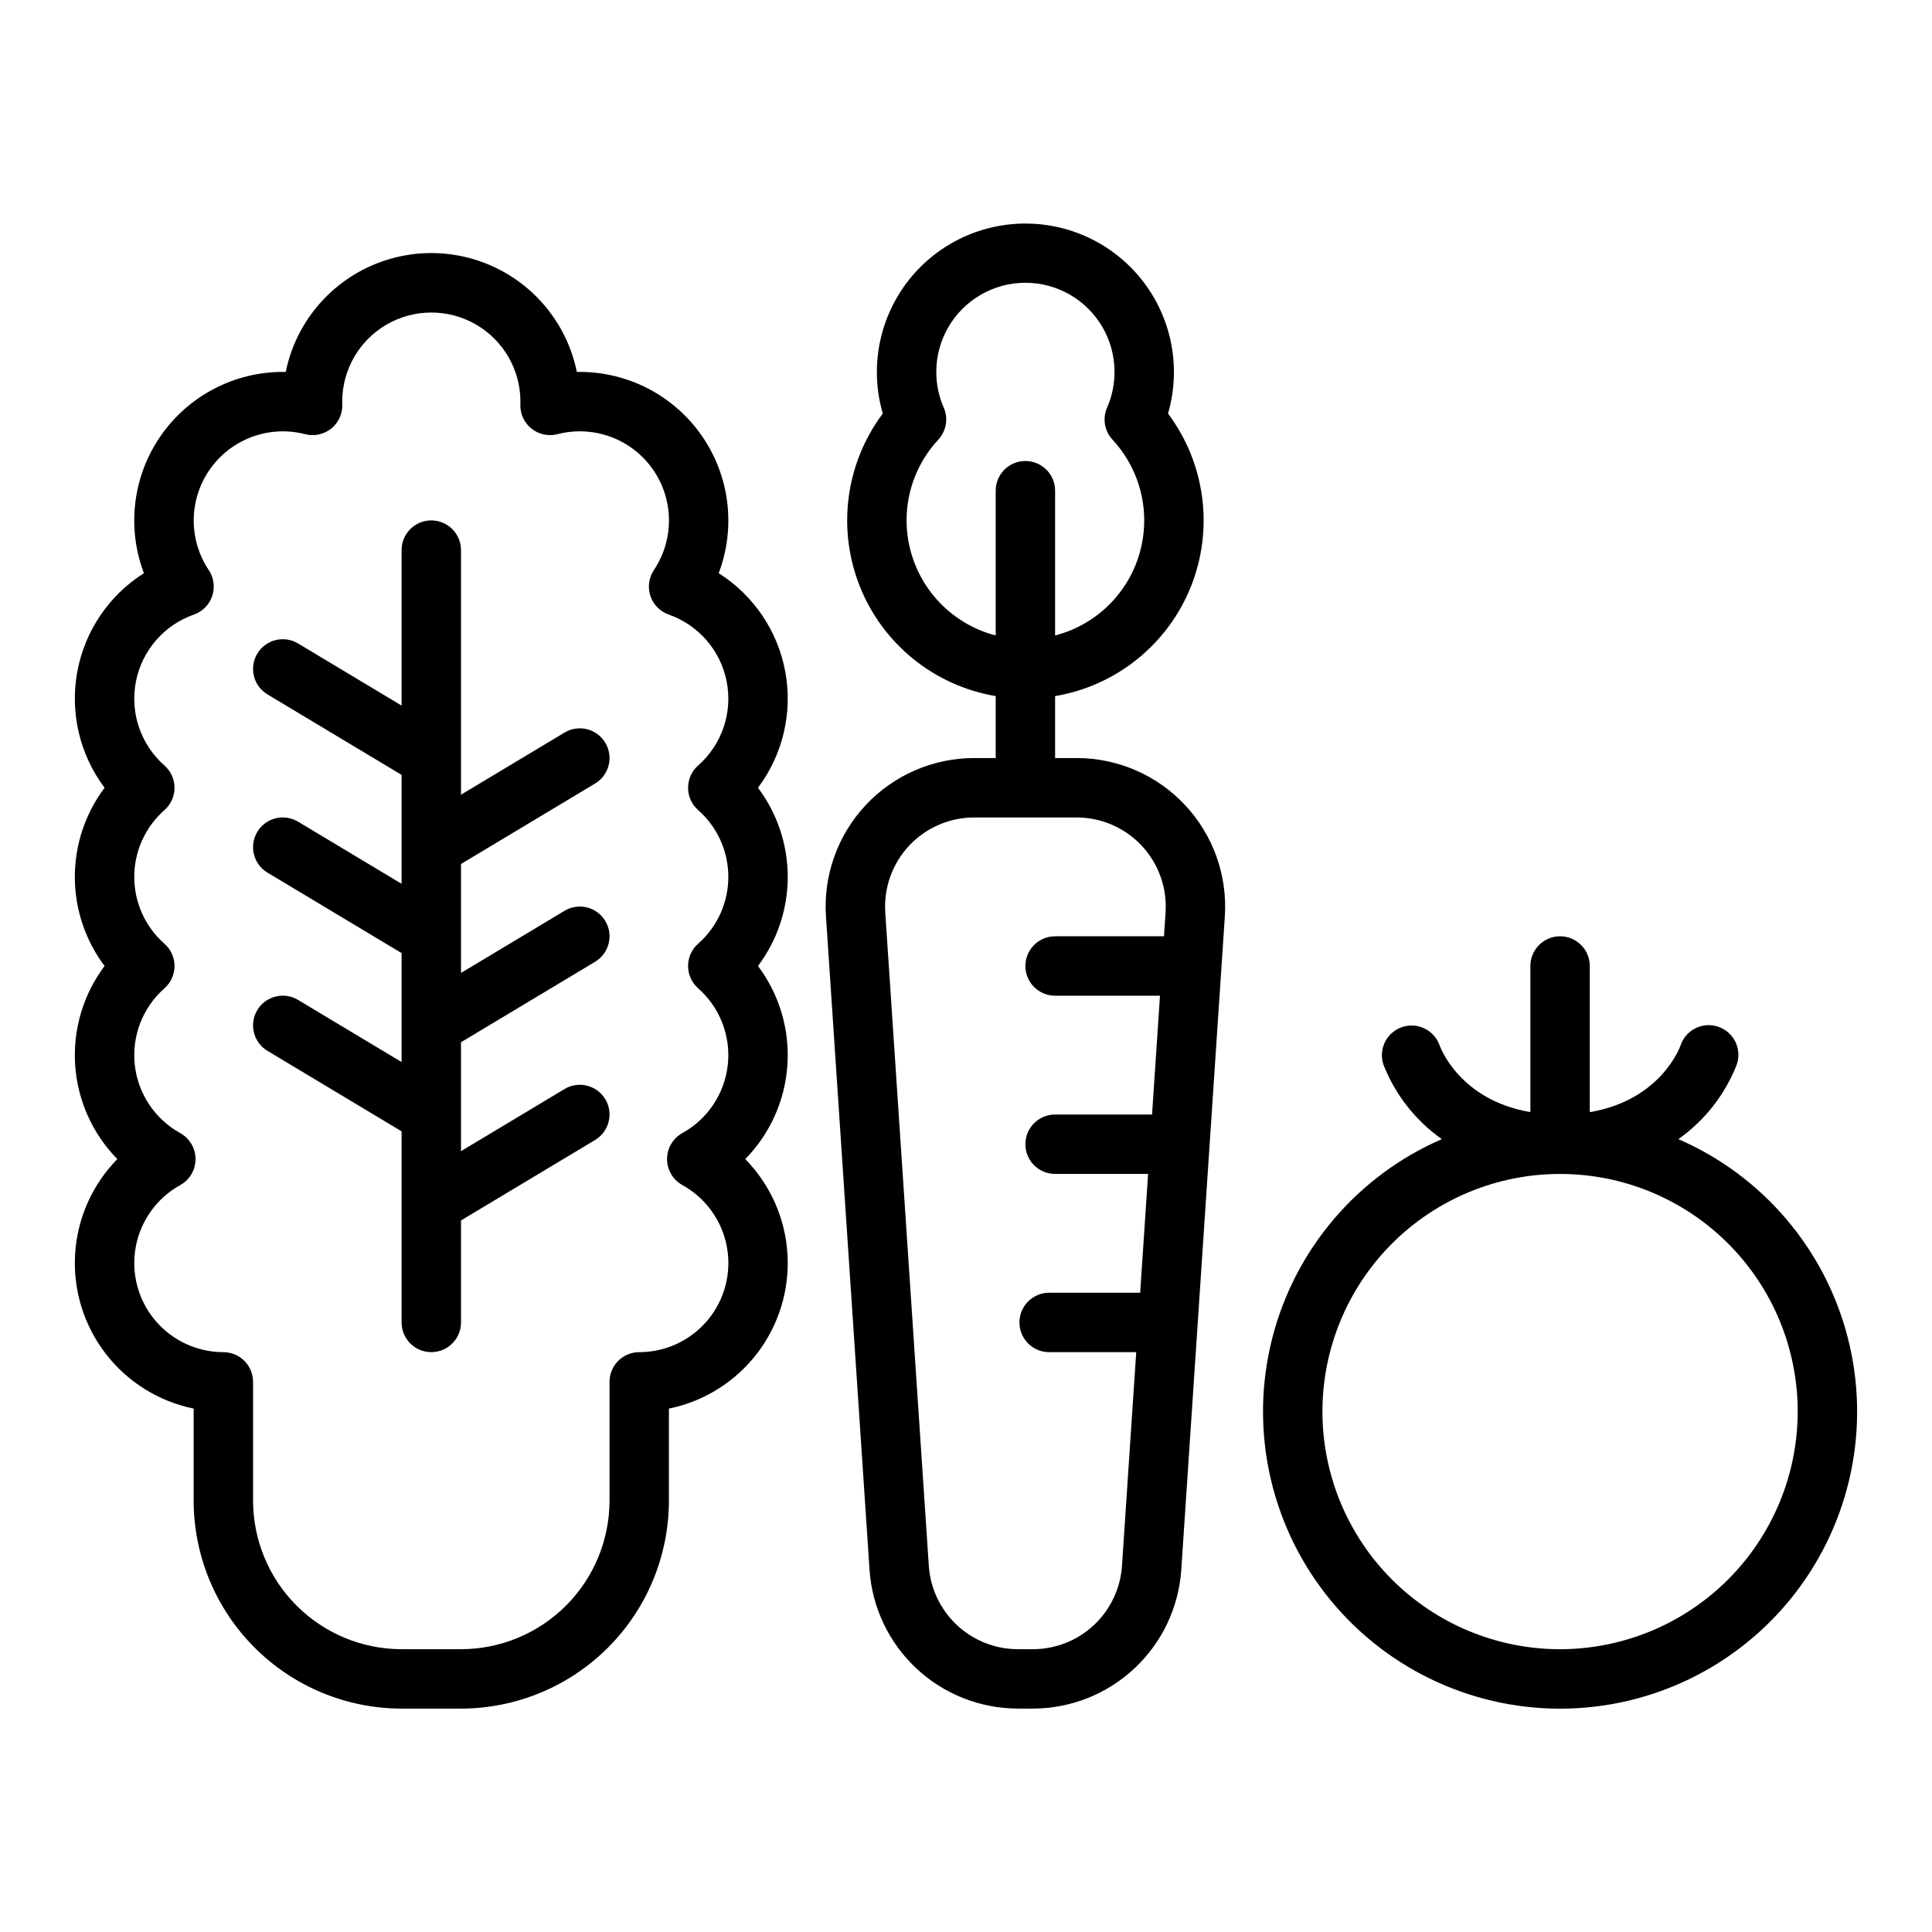
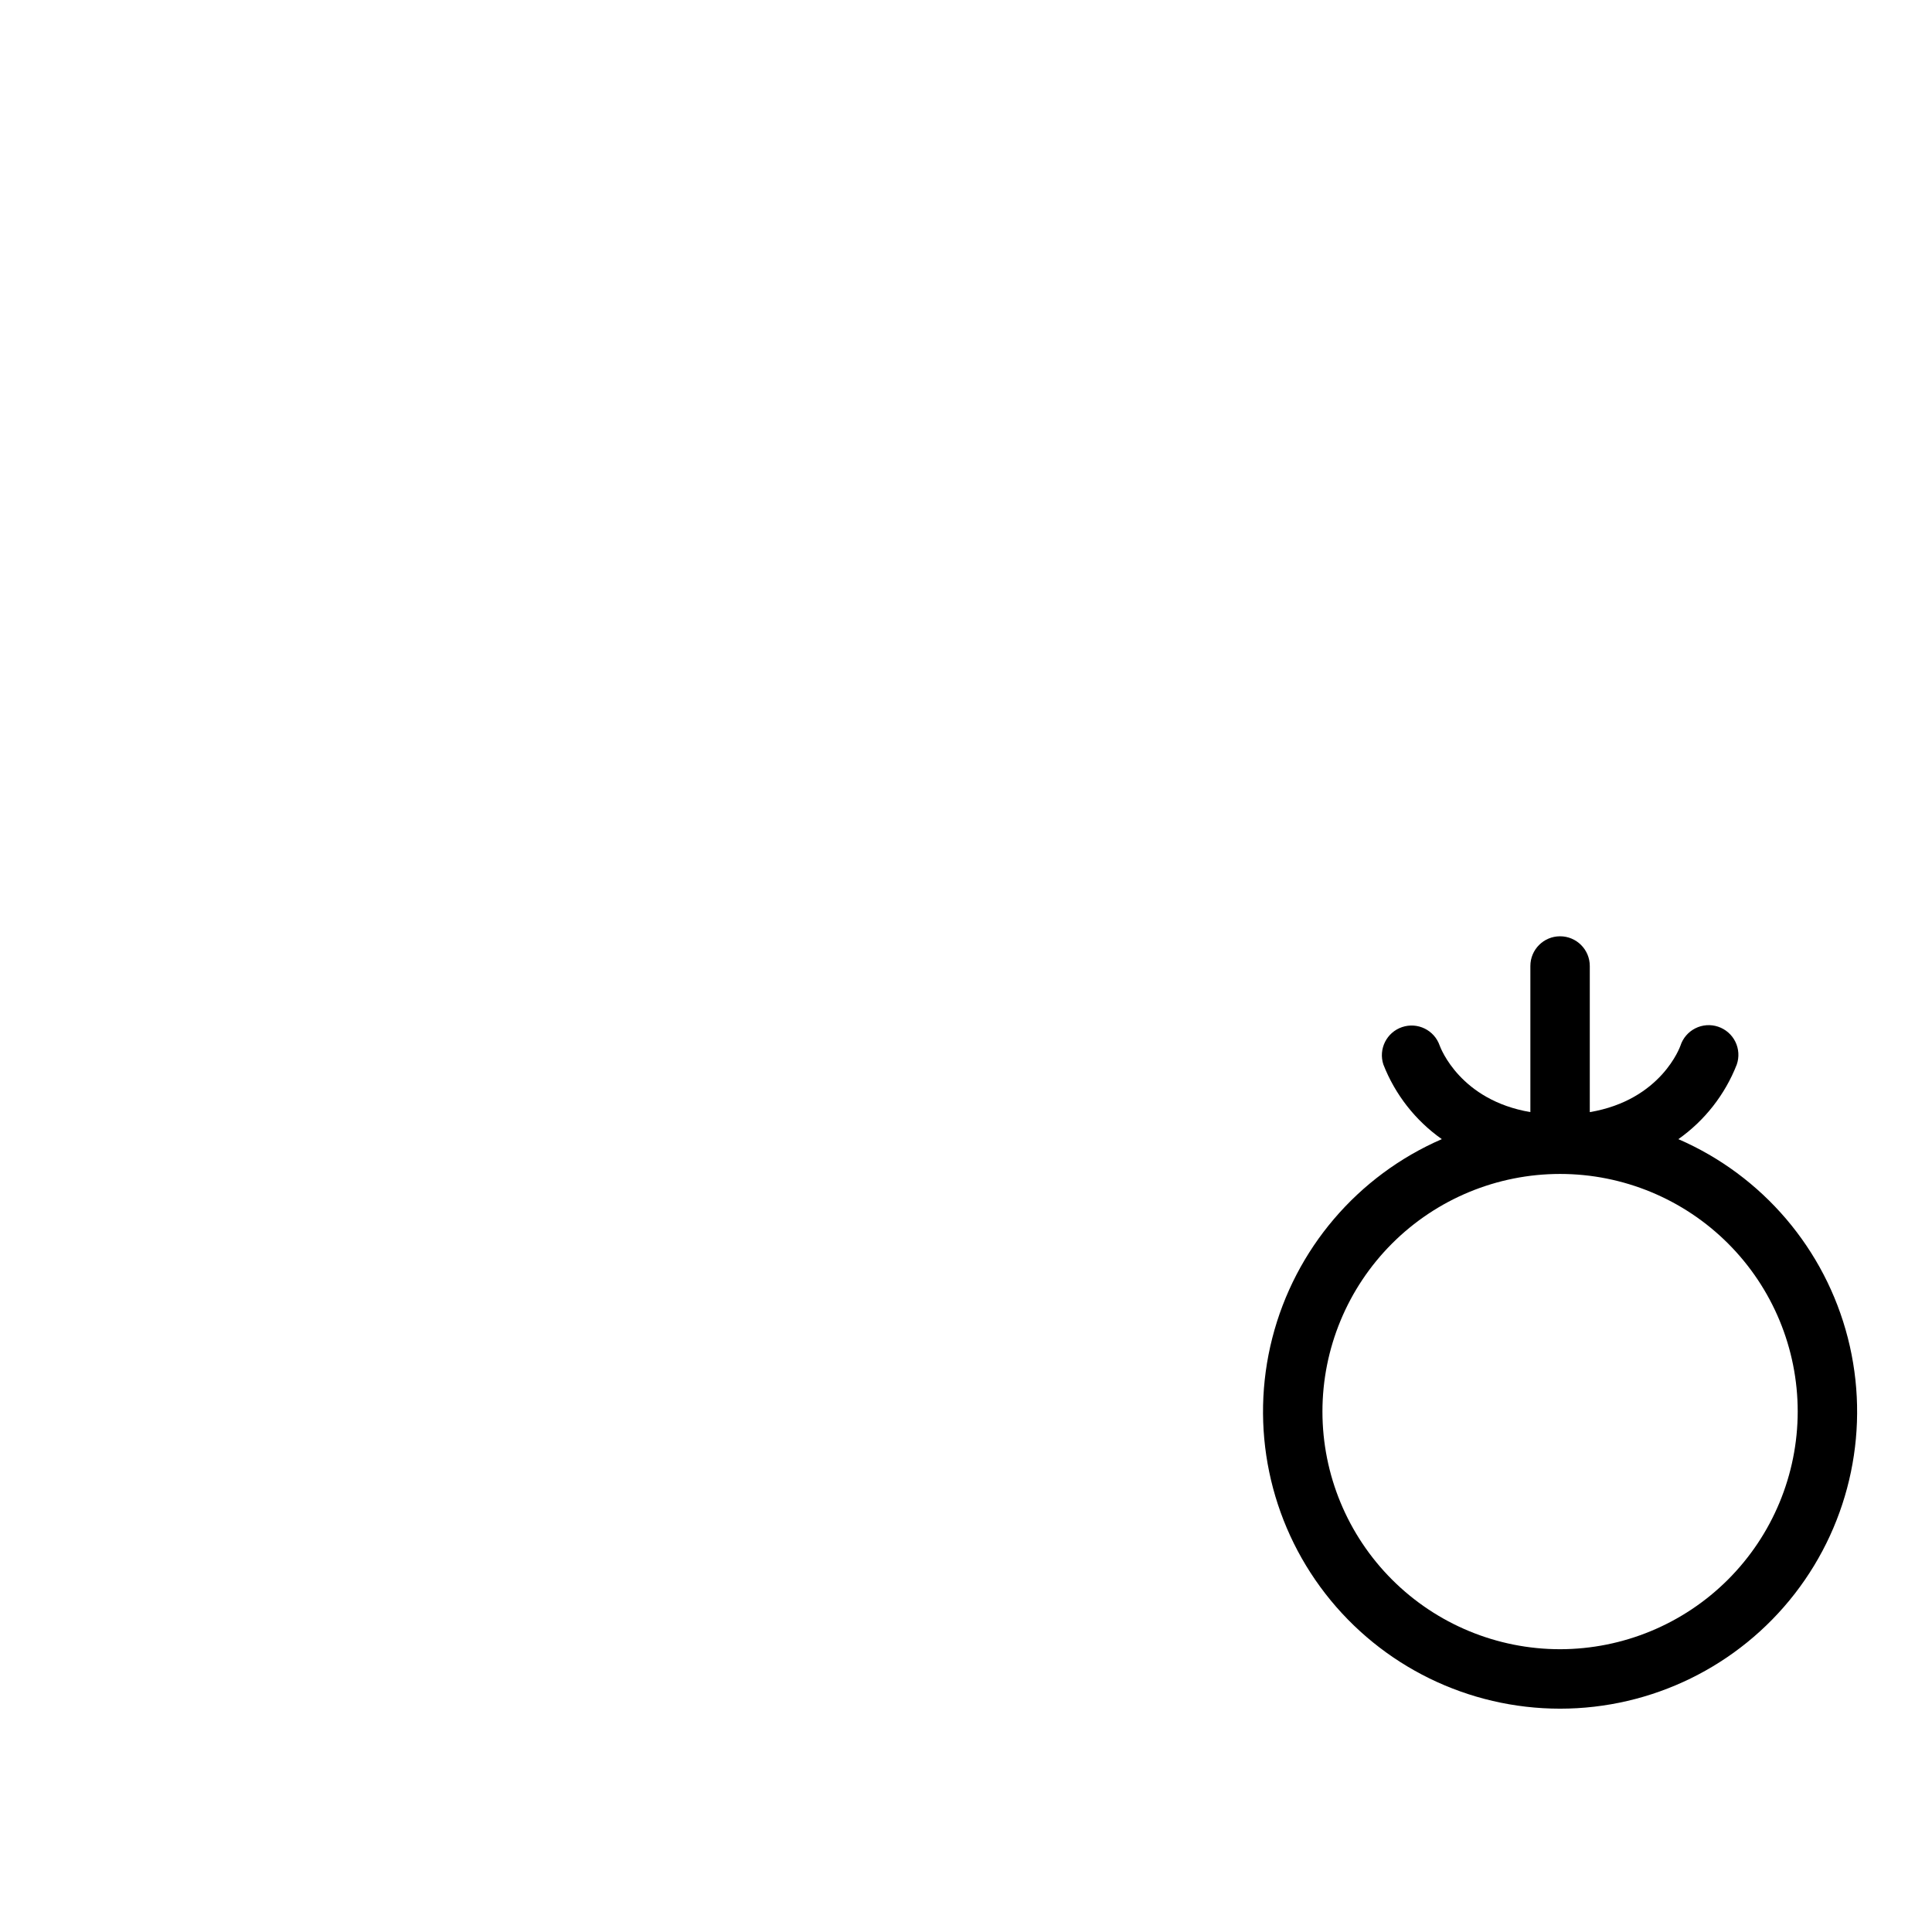
<svg xmlns="http://www.w3.org/2000/svg" fill="#000000" width="800px" height="800px" version="1.1" viewBox="144 144 512 512">
  <g>
-     <path d="m334.46 295.9c4.586-12.098 2.938-25.676-4.41-36.324-7.348-10.648-19.457-17.008-32.391-17.016-0.262 0-0.523 0.004-0.789 0.008-2.438-11.949-10.273-22.094-21.219-27.473-10.945-5.375-23.766-5.375-34.711 0-10.945 5.379-18.781 15.523-21.215 27.473-0.266-0.004-0.527-0.008-0.789-0.008-12.938 0.008-25.047 6.367-32.391 17.016-7.348 10.648-8.996 24.227-4.41 36.324-9.277 5.871-15.68 15.352-17.66 26.152-1.977 10.801 0.648 21.934 7.238 30.715-5.113 6.812-7.883 15.098-7.883 23.617 0 8.516 2.769 16.805 7.883 23.617-5.648 7.523-8.414 16.82-7.797 26.207 0.621 9.391 4.586 18.246 11.176 24.961-6.641 6.769-10.613 15.707-11.188 25.172-0.574 9.465 2.285 18.82 8.059 26.344 5.773 7.523 14.066 12.711 23.355 14.609v24.402c0.02 14.609 5.828 28.617 16.16 38.945 10.328 10.332 24.336 16.141 38.945 16.16h15.746c14.609-0.02 28.613-5.828 38.945-16.16 10.328-10.328 16.141-24.336 16.156-38.945v-24.402c9.293-1.898 17.586-7.086 23.359-14.609 5.769-7.523 8.633-16.879 8.059-26.344-0.574-9.465-4.547-18.402-11.188-25.172 6.59-6.715 10.555-15.57 11.172-24.961 0.621-9.387-2.144-18.684-7.797-26.207 5.117-6.812 7.883-15.102 7.883-23.617 0-8.52-2.766-16.805-7.883-23.617 6.594-8.781 9.219-19.914 7.238-30.715-1.977-10.801-8.379-20.281-17.656-26.152zm-5.449 62.773c5.09 4.477 8.004 10.93 8.004 17.711s-2.914 13.23-8.004 17.711c-1.695 1.496-2.664 3.644-2.664 5.906 0 2.258 0.969 4.406 2.664 5.902 5.762 5.078 8.695 12.637 7.863 20.273-0.832 7.633-5.324 14.387-12.047 18.102-2.5 1.391-4.051 4.023-4.051 6.887 0 2.859 1.551 5.496 4.051 6.883 6.16 3.402 10.48 9.371 11.785 16.281 1.309 6.91-0.531 14.047-5.019 19.461-4.488 5.414-11.156 8.547-18.191 8.547-4.348 0-7.871 3.523-7.871 7.871v31.488c-0.012 10.434-4.164 20.441-11.543 27.82-7.379 7.379-17.383 11.527-27.816 11.539h-15.746c-10.434-0.012-20.441-4.16-27.82-11.539s-11.527-17.387-11.539-27.82v-31.488c0-2.09-0.828-4.09-2.305-5.566s-3.481-2.305-5.566-2.305c-7.031-0.004-13.695-3.137-18.18-8.551-4.488-5.414-6.328-12.543-5.019-19.453 1.305-6.906 5.621-12.875 11.77-16.277 2.504-1.387 4.055-4.023 4.055-6.883 0-2.863-1.551-5.496-4.055-6.887-6.719-3.715-11.215-10.469-12.047-18.102-0.832-7.637 2.102-15.195 7.867-20.273 1.691-1.492 2.664-3.644 2.664-5.902 0-2.262-0.973-4.41-2.664-5.906-5.09-4.481-8.008-10.93-8.008-17.711s2.918-13.234 8.008-17.711c1.691-1.496 2.664-3.644 2.664-5.906 0-2.258-0.973-4.41-2.664-5.902-6.293-5.543-9.176-14.004-7.57-22.234 1.602-8.23 7.449-14.992 15.363-17.766 2.297-0.805 4.094-2.629 4.863-4.941 0.77-2.312 0.43-4.848-0.93-6.871-3.562-5.34-4.801-11.898-3.43-18.172 1.371-6.269 5.238-11.711 10.703-15.074 5.469-3.363 12.07-4.359 18.285-2.754 2.402 0.621 4.953 0.074 6.891-1.473 1.938-1.551 3.027-3.922 2.949-6.398l-0.008-0.246c-0.008-0.168-0.012-0.332-0.012-0.5v-0.004c0-8.438 4.5-16.234 11.805-20.453 7.309-4.219 16.312-4.219 23.617 0 7.309 4.219 11.809 12.016 11.809 20.453 0 0.168-0.008 0.336-0.012 0.5l-0.008 0.246v0.004c-0.082 2.477 1.012 4.848 2.949 6.398 1.934 1.547 4.488 2.094 6.891 1.473 6.215-1.609 12.82-0.621 18.293 2.742 5.469 3.363 9.336 8.809 10.707 15.082 1.371 6.273 0.129 12.836-3.441 18.176-1.359 2.023-1.703 4.559-0.934 6.871 0.773 2.312 2.57 4.137 4.867 4.941 7.906 2.777 13.75 9.539 15.348 17.766 1.602 8.227-1.281 16.688-7.57 22.227-1.695 1.492-2.664 3.644-2.664 5.902 0 2.262 0.969 4.41 2.664 5.906z" />
-     <path d="m301.71 351.64c3.731-2.238 4.938-7.078 2.699-10.805-2.242-3.727-7.078-4.934-10.805-2.695l-27.434 16.461v-64.816c0-4.348-3.527-7.871-7.875-7.871-4.348 0-7.871 3.523-7.871 7.871v41.199l-27.434-16.461c-3.727-2.238-8.566-1.031-10.805 2.695-2.238 3.731-1.031 8.566 2.695 10.805l35.543 21.328v28.867l-27.434-16.461c-3.727-2.242-8.566-1.035-10.805 2.695-2.238 3.727-1.031 8.566 2.695 10.805l35.543 21.324v28.867l-27.434-16.461c-3.727-2.238-8.566-1.031-10.805 2.695-2.238 3.731-1.031 8.566 2.695 10.805l35.543 21.324v50.645c0 4.348 3.523 7.875 7.871 7.875 4.348 0 7.875-3.527 7.875-7.875v-27.027l35.543-21.324h-0.004c3.731-2.238 4.938-7.078 2.699-10.805-2.242-3.727-7.078-4.934-10.805-2.695l-27.434 16.461v-28.867l35.543-21.324-0.004-0.004c3.731-2.238 4.938-7.074 2.699-10.801-2.242-3.731-7.078-4.938-10.805-2.699l-27.434 16.465v-28.871z" />
-     <path d="m429.32 344.89h-5.707v-16.414c16.242-2.738 29.879-13.742 35.992-29.035 6.109-15.297 3.809-32.668-6.07-45.848 3.461-11.891 1.121-24.715-6.312-34.621-7.434-9.902-19.098-15.73-31.48-15.73-12.383 0-24.047 5.828-31.48 15.73-7.434 9.906-9.773 22.73-6.312 34.621-9.879 13.18-12.18 30.551-6.07 45.848 6.113 15.293 19.75 26.297 35.992 29.035v16.414h-5.707c-10.895 0-21.301 4.516-28.742 12.469-7.445 7.957-11.258 18.641-10.531 29.508l11.547 173.18-0.004 0.004c0.688 9.953 5.121 19.281 12.41 26.098 7.289 6.82 16.891 10.621 26.871 10.645h4.059c9.977-0.023 19.578-3.828 26.863-10.645 7.289-6.816 11.723-16.145 12.41-26.098l11.547-173.18-0.004-0.004c0.727-10.867-3.086-21.551-10.527-29.504-7.441-7.957-17.848-12.473-28.742-12.473zm-45.066-62.977c-0.012-7.934 2.992-15.578 8.395-21.387 2.137-2.301 2.707-5.648 1.445-8.52-1.305-2.981-1.977-6.199-1.969-9.453 0-8.438 4.504-16.234 11.809-20.453 7.309-4.219 16.309-4.219 23.617 0 7.309 4.219 11.809 12.016 11.809 20.453 0.008 3.254-0.66 6.473-1.969 9.453-1.262 2.871-0.695 6.219 1.441 8.52 7.539 8.129 10.242 19.621 7.121 30.258-3.117 10.641-11.605 18.852-22.34 21.621v-38.363c0-4.348-3.523-7.871-7.871-7.871-4.348 0-7.871 3.523-7.871 7.871v38.363c-6.754-1.754-12.738-5.699-17.012-11.215-4.273-5.519-6.598-12.297-6.606-19.277zm33.516 299.14h-4.059 0.004c-5.988-0.016-11.746-2.297-16.117-6.387-4.375-4.09-7.035-9.684-7.449-15.656l-11.547-173.18h0.004c-0.438-6.523 1.852-12.934 6.316-17.707 4.465-4.773 10.711-7.484 17.246-7.484h27.152c6.539 0 12.781 2.711 17.25 7.484 4.465 4.773 6.75 11.184 6.316 17.707l-0.422 6.297h-28.852c-4.348 0-7.871 3.527-7.871 7.875s3.523 7.871 7.871 7.871h27.797l-2.102 31.488h-25.695c-4.348 0-7.871 3.523-7.871 7.871 0 4.348 3.523 7.871 7.871 7.871h24.648l-2.102 31.488h-24.121c-4.348 0-7.871 3.523-7.871 7.871 0 4.348 3.523 7.875 7.871 7.875h23.074l-3.777 56.68v-0.004c-0.414 5.973-3.074 11.566-7.445 15.656-4.375 4.09-10.133 6.371-16.117 6.387z" />
    <path d="m588.78 445.89c6.988-4.934 12.371-11.812 15.484-19.781 0.684-1.984 0.547-4.164-0.383-6.047-0.93-1.883-2.578-3.316-4.57-3.981-1.992-0.668-4.168-0.508-6.043 0.441s-3.293 2.609-3.938 4.609c-0.055 0.16-5.047 14.398-24.02 17.594v-38.723c0-4.348-3.527-7.875-7.875-7.875s-7.871 3.527-7.871 7.875v38.715c-18.527-3.137-23.754-16.859-24.043-17.656-1.418-4.078-5.863-6.254-9.957-4.867-4.09 1.383-6.305 5.809-4.957 9.914 3.113 7.965 8.5 14.844 15.488 19.777-22.309 9.68-38.891 29.129-44.922 52.691-6.031 23.559-0.836 48.582 14.078 67.793 14.91 19.207 37.863 30.449 62.184 30.449 24.316 0 47.273-11.242 62.184-30.449 14.91-19.211 20.109-44.234 14.078-67.793-6.031-23.562-22.613-43.012-44.922-52.691zm-31.344 135.17c-16.699 0-32.719-6.633-44.531-18.445-11.809-11.809-18.445-27.828-18.445-44.531s6.637-32.719 18.445-44.531c11.812-11.809 27.832-18.445 44.531-18.445 16.703 0 32.723 6.637 44.531 18.445 11.812 11.812 18.445 27.828 18.445 44.531-0.02 16.699-6.66 32.703-18.465 44.512-11.805 11.805-27.812 18.445-44.512 18.465z" />
  </g>
</svg>